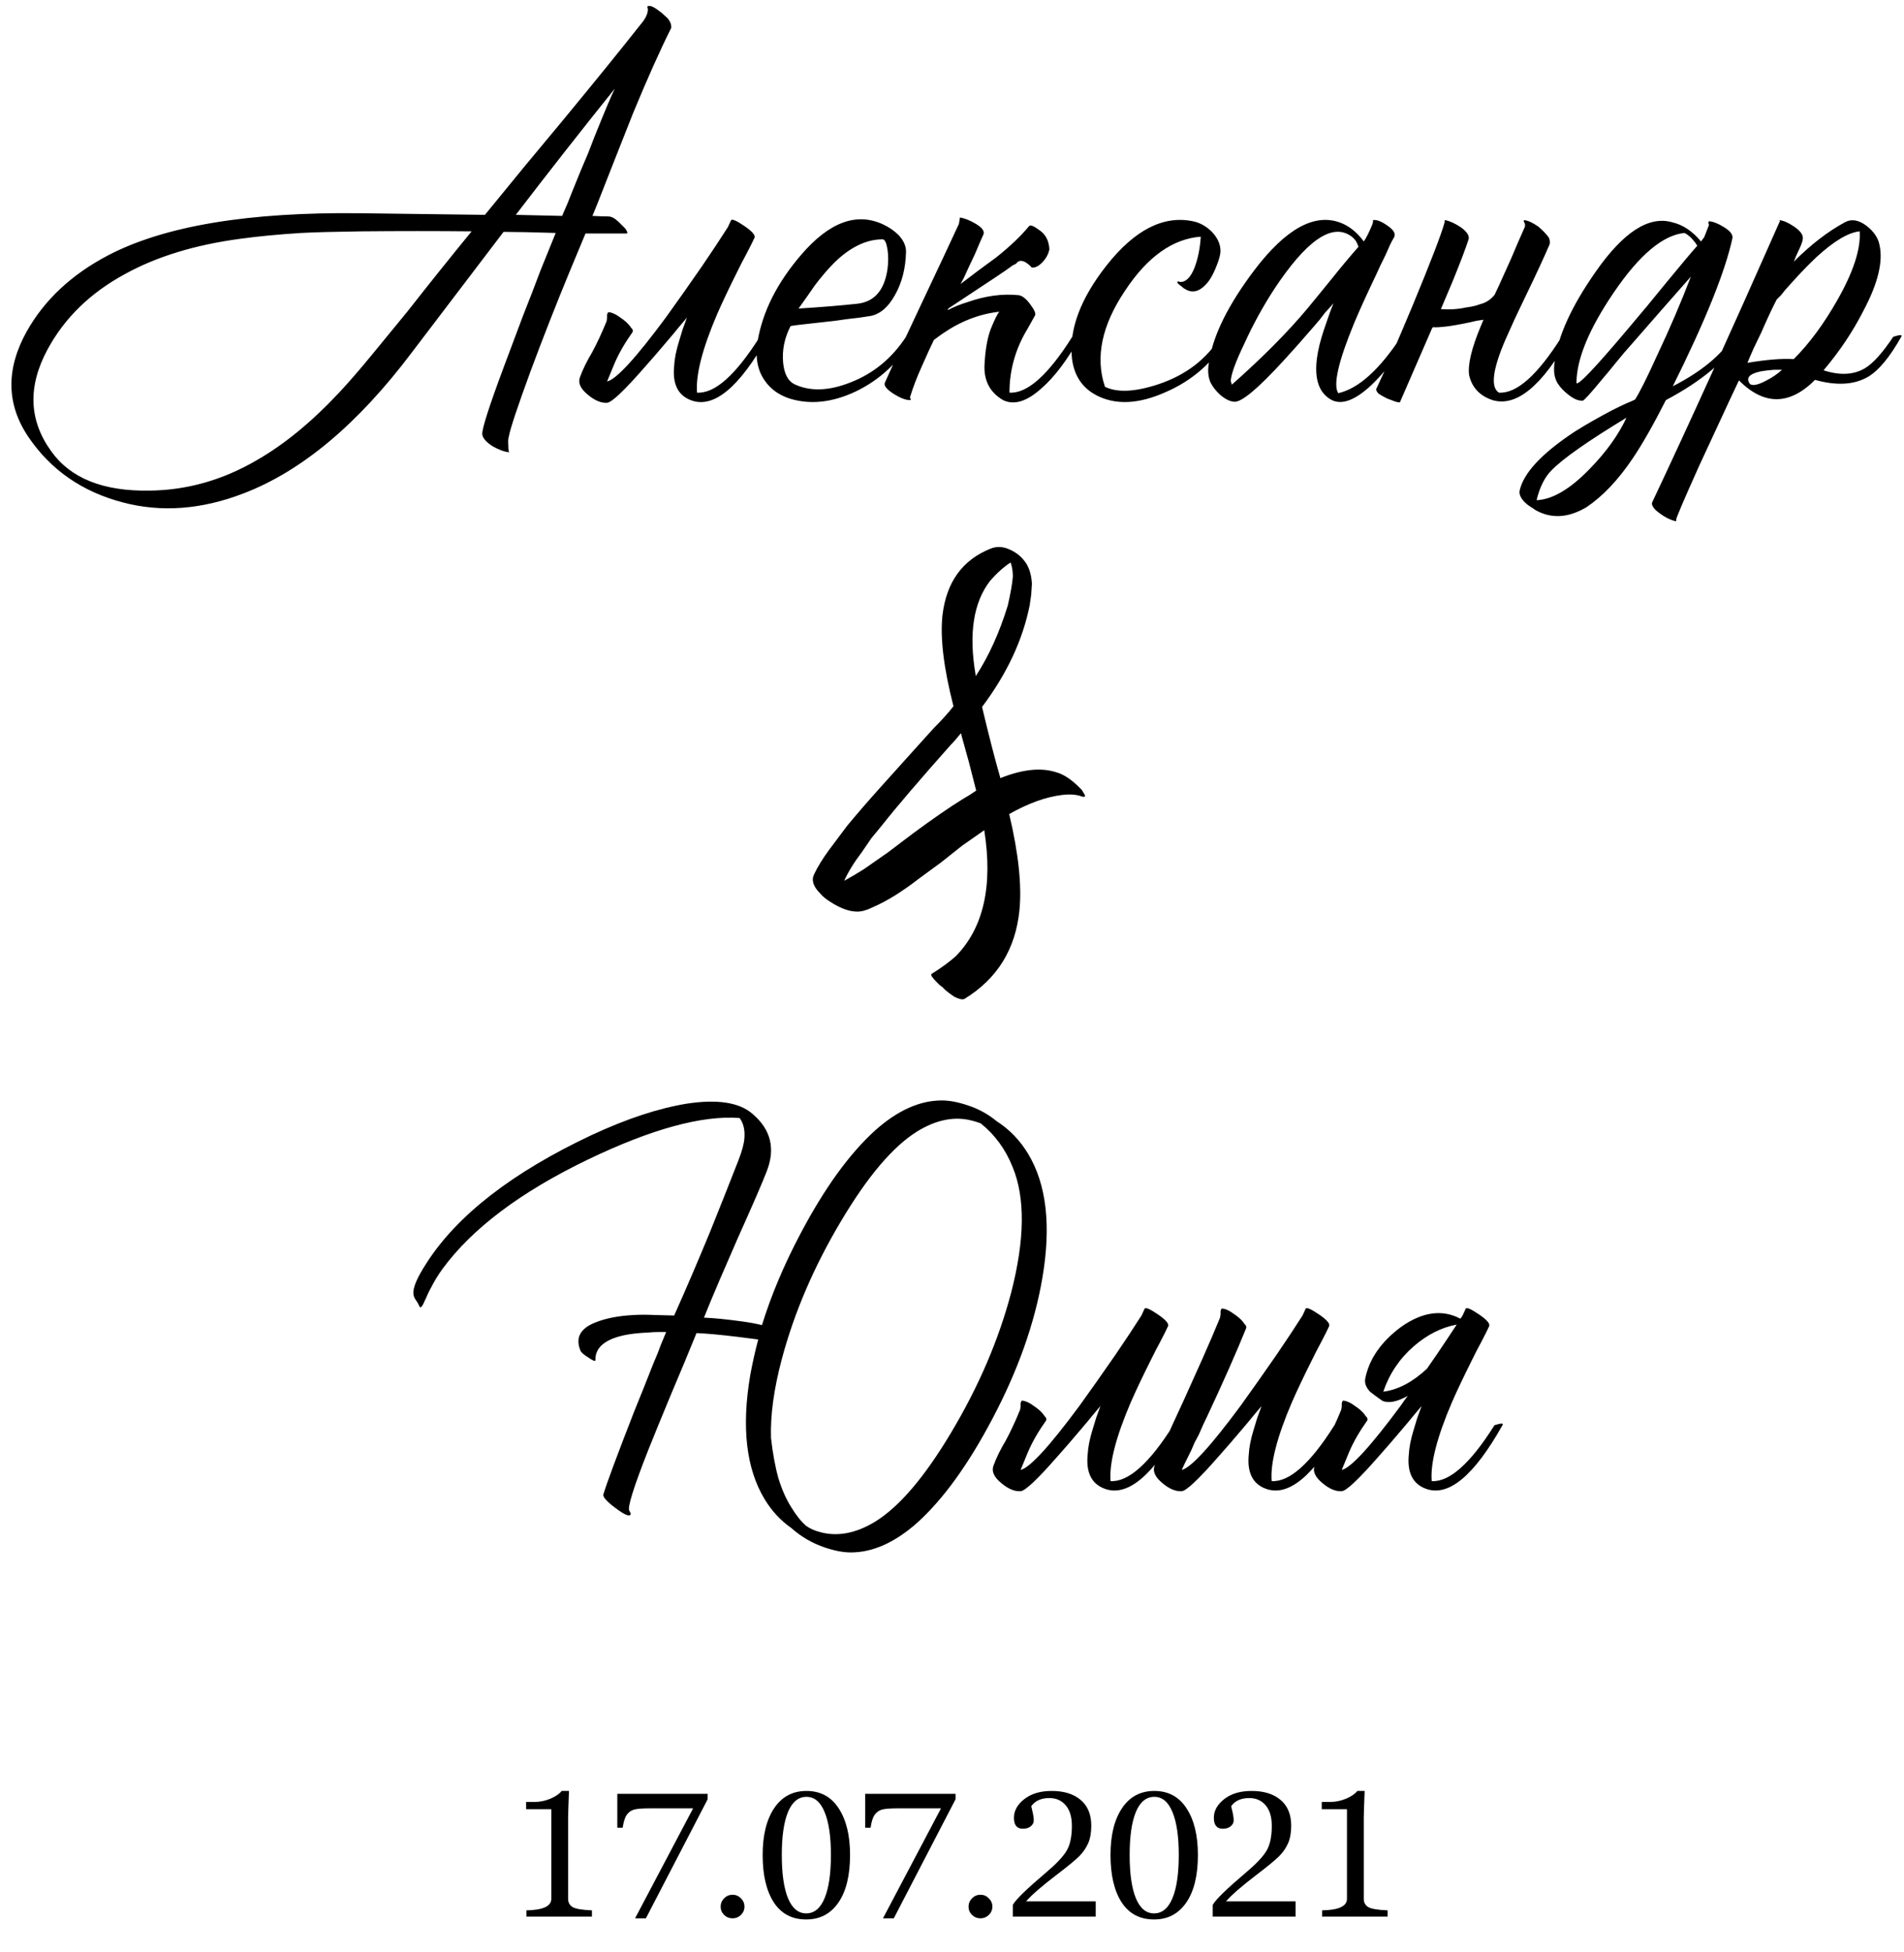
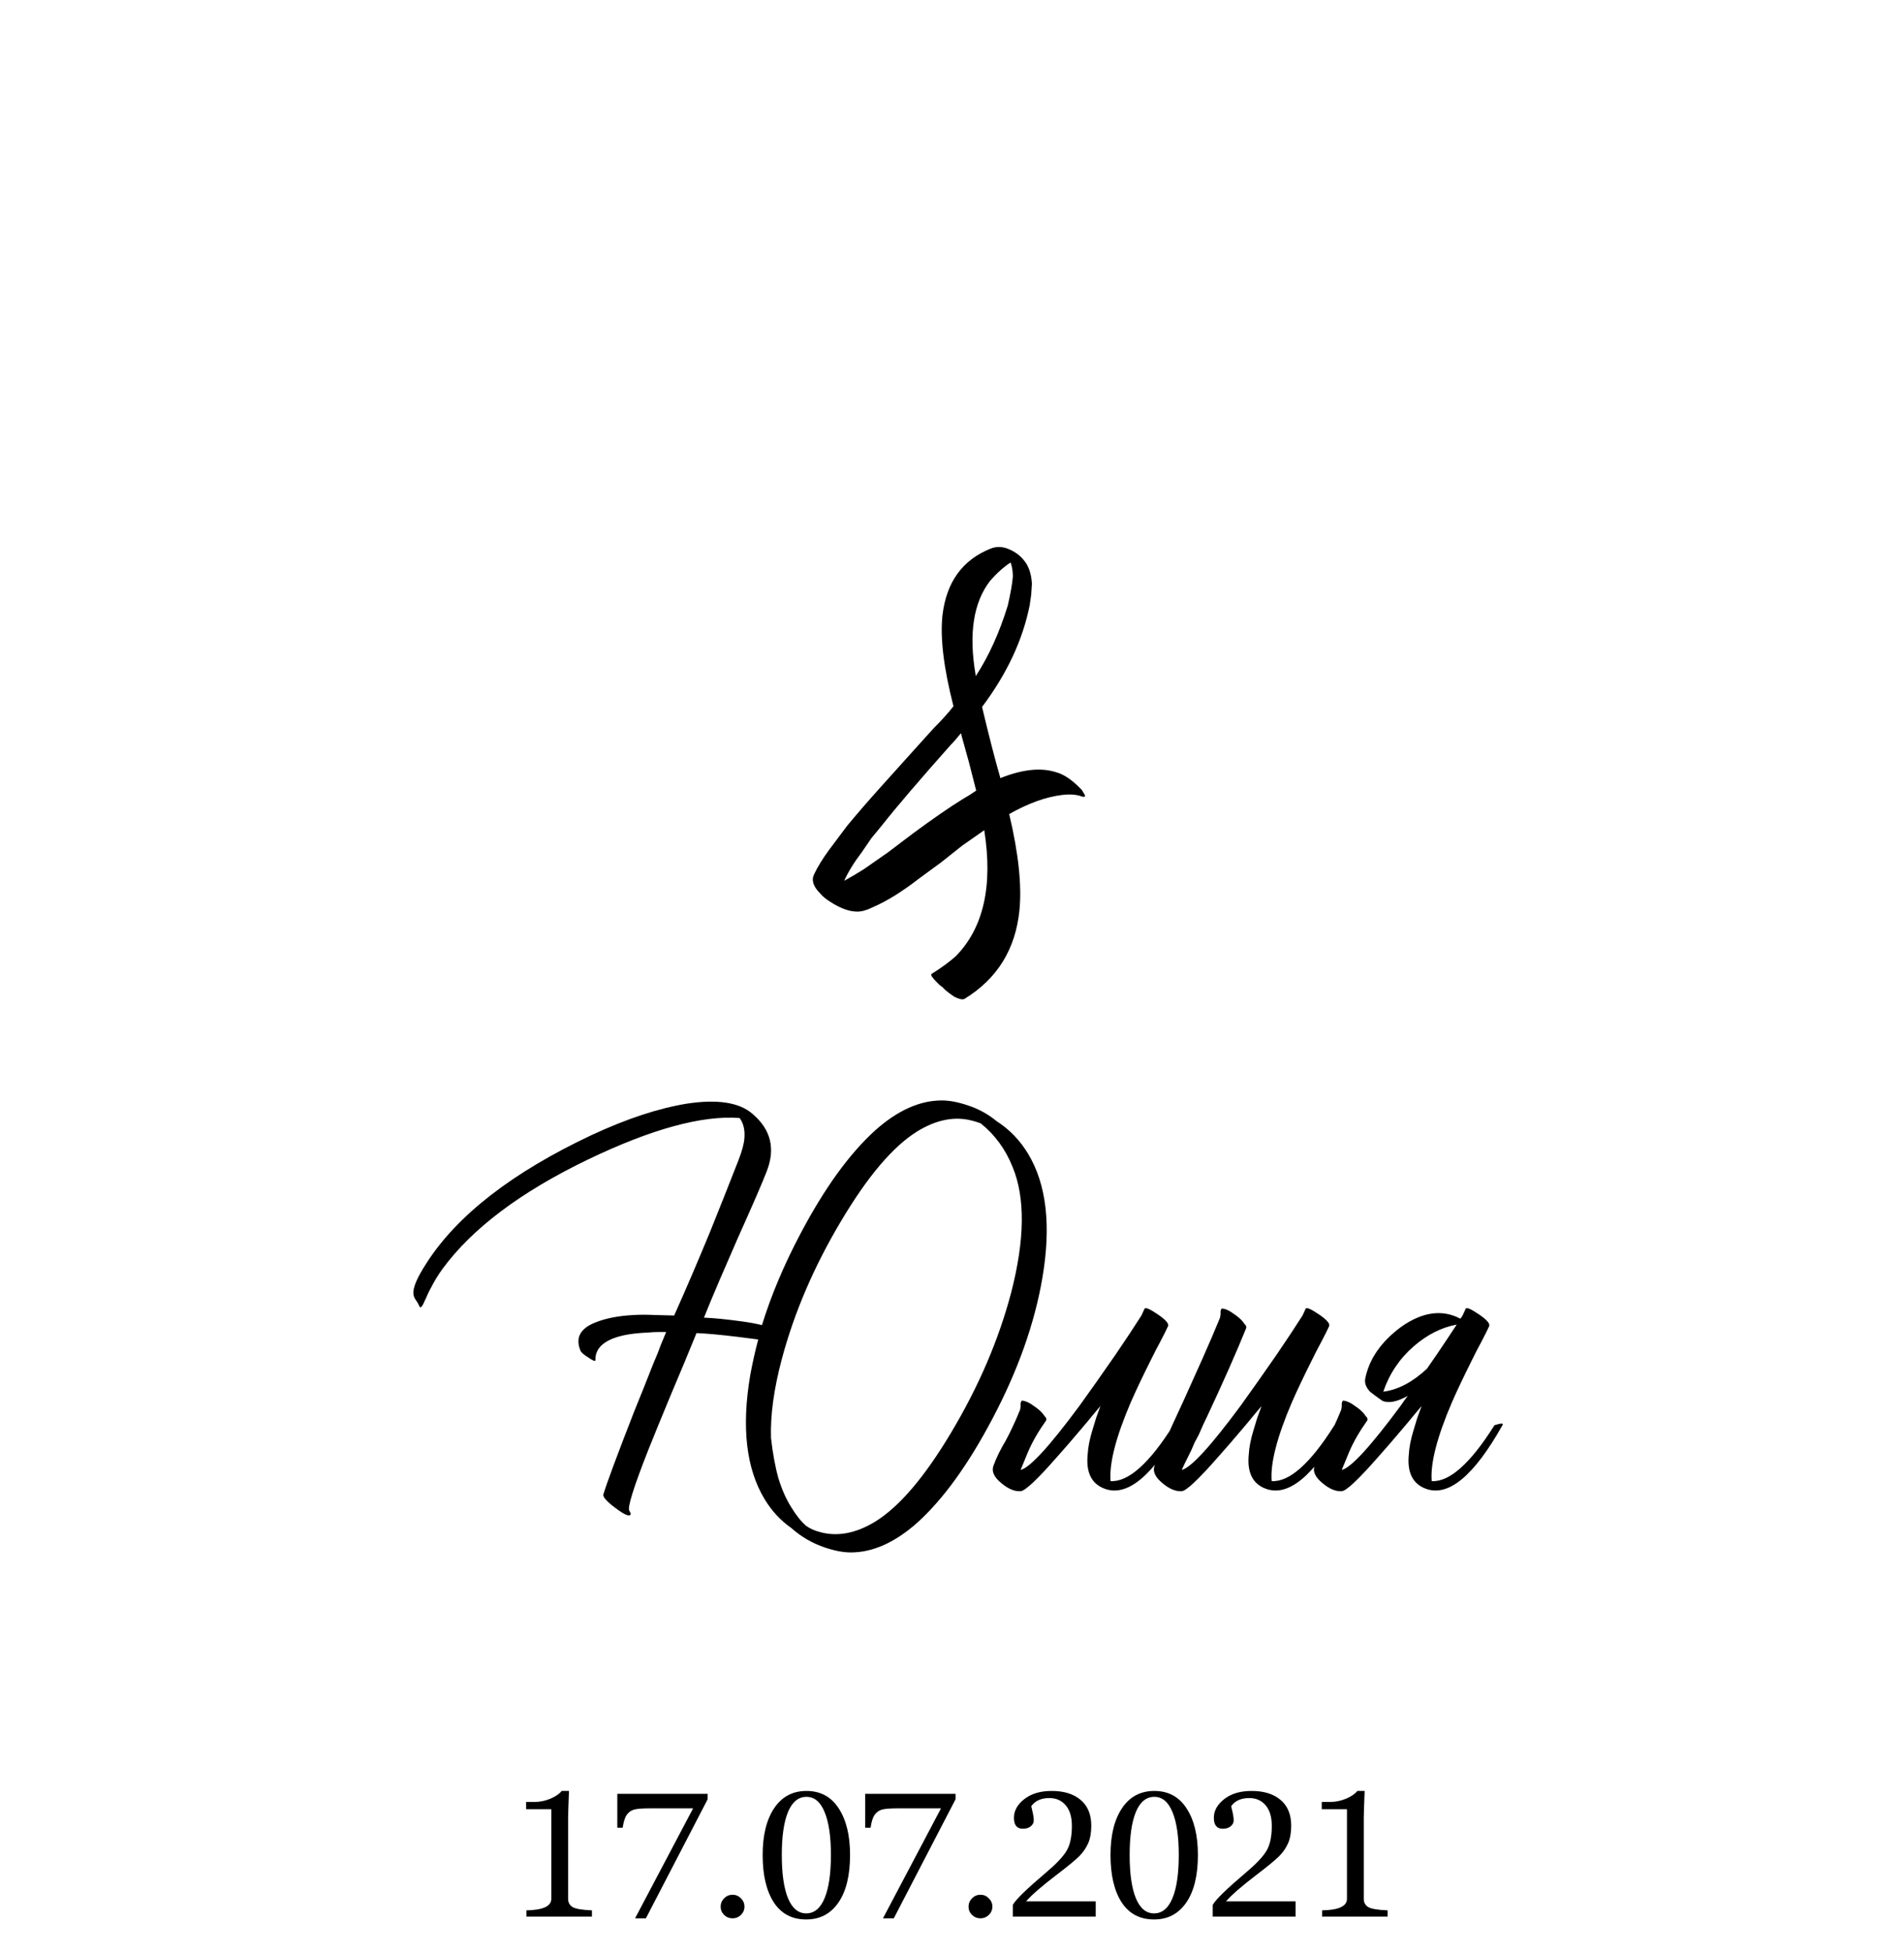
<svg xmlns="http://www.w3.org/2000/svg" width="161" height="165" viewBox="0 0 161 165" fill="none">
-   <path d="M56.53 1.645C56.71 1.885 56.785 2.125 56.755 2.365C55.795 4.285 54.715 6.7 53.515 9.61L51.985 13.48L50.5 17.26L50.095 18.25C50.665 18.28 51.115 18.295 51.445 18.295C51.625 18.295 51.82 18.37 52.03 18.52L52.3 18.745L52.525 18.97L52.66 19.105C52.72 19.165 52.795 19.24 52.885 19.33C53.065 19.6 53.095 19.735 52.975 19.735H49.51L48.16 22.975C47.02 25.735 45.925 28.525 44.875 31.345C43.765 34.375 43.15 36.22 43.03 36.88C42.97 37.06 42.955 37.33 42.985 37.69C42.985 38.02 43.015 38.2 43.075 38.23C42.685 38.2 42.22 38.035 41.68 37.735C41.11 37.375 40.81 37.03 40.78 36.7C40.75 36.25 41.35 34.375 42.58 31.075C42.97 30.025 43.51 28.585 44.2 26.755L44.605 25.72L45.01 24.685C45.31 23.905 45.55 23.275 45.73 22.795L46.99 19.69C45.01 19.63 43.54 19.6 42.58 19.6L34.84 29.77C30.28 35.83 25.54 39.805 20.62 41.695C17.05 43.075 13.63 43.33 10.36 42.46C6.94 41.56 4.285 39.715 2.395 36.925C0.535 34.165 0.49 31.195 2.26 28.015C3.76 25.345 6.055 23.2 9.145 21.58C13.915 19.09 21.04 17.905 30.52 18.025L41.005 18.16L44.245 14.2L47.575 10.195C50.275 6.925 52.465 4.225 54.145 2.095C54.355 1.855 54.52 1.615 54.64 1.375C54.79 1.045 54.82 0.775 54.73 0.565C54.88 0.415 55.195 0.52 55.675 0.88C55.855 1 56.035 1.15 56.215 1.33C56.365 1.45 56.47 1.555 56.53 1.645ZM21.7 38.905C24.01 37.585 26.32 35.695 28.63 33.235C29.5 32.305 30.475 31.18 31.555 29.86L32.995 28.105L34.435 26.35C36.295 23.98 38.11 21.715 39.88 19.555C36.88 19.525 33.775 19.525 30.565 19.555C28.345 19.585 26.65 19.63 25.48 19.69C23.56 19.81 21.835 19.975 20.305 20.185C16.495 20.695 13.255 21.685 10.585 23.155C7.645 24.745 5.455 26.875 4.015 29.545C2.335 32.665 2.44 35.53 4.33 38.14C5.95 40.42 8.71 41.53 12.61 41.47C15.79 41.44 18.82 40.585 21.7 38.905ZM47.53 18.25L47.98 17.215C48.25 16.525 48.625 15.595 49.105 14.425L49.735 12.94L50.275 11.545C51.145 9.385 51.715 8.035 51.985 7.495C49.165 11.005 46.375 14.56 43.615 18.16L47.53 18.25ZM63.8 20.095C63.65 20.425 63.425 20.875 63.125 21.445L62.72 22.21L62.315 23.02C61.625 24.4 61.07 25.57 60.65 26.53C59.39 29.47 58.82 31.69 58.94 33.19C60.44 33.28 62.21 31.705 64.25 28.465C64.82 28.285 65.045 28.285 64.925 28.465C62.495 32.785 60.32 34.57 58.4 33.82C57.32 33.4 56.855 32.44 57.005 30.94C57.035 30.34 57.17 29.65 57.41 28.87L57.725 27.835L58.085 26.845C57.905 27.055 57.665 27.34 57.365 27.7L56.96 28.195L56.465 28.78C55.655 29.74 54.98 30.52 54.44 31.12C52.76 33.04 51.725 34.015 51.335 34.045C50.825 34.075 50.285 33.85 49.715 33.37C49.085 32.86 48.86 32.365 49.04 31.885C49.28 31.225 49.625 30.52 50.075 29.77C50.495 28.99 50.9 28.12 51.29 27.16L51.335 26.89V26.62C51.365 26.44 51.425 26.365 51.515 26.395C51.785 26.425 52.1 26.575 52.46 26.845C52.82 27.085 53.09 27.325 53.27 27.565L53.36 27.7L53.45 27.79C53.51 27.88 53.525 27.97 53.495 28.06C52.835 28.99 52.325 29.875 51.965 30.715C51.635 31.525 51.425 32.035 51.335 32.245C52.115 32.065 53.78 30.25 56.33 26.8C57.26 25.51 58.265 24.085 59.345 22.525C60.185 21.295 60.92 20.185 61.55 19.195L61.82 18.61C61.91 18.49 62.285 18.655 62.945 19.105C63.605 19.555 63.89 19.885 63.8 20.095ZM66.848 27.565C66.338 28.555 66.128 29.575 66.218 30.625C66.308 31.585 66.623 32.2 67.163 32.47C68.483 33.1 70.058 33.055 71.888 32.335C73.838 31.585 75.413 30.295 76.613 28.465C76.673 28.345 76.793 28.27 76.973 28.24C77.153 28.24 77.258 28.315 77.288 28.465C76.058 30.565 74.408 32.11 72.338 33.1C70.358 34.03 68.498 34.225 66.758 33.685C65.858 33.385 65.168 32.89 64.688 32.2C64.058 31.33 63.848 30.22 64.058 28.87C64.478 26.35 65.708 23.905 67.748 21.535C70.118 18.775 72.428 17.92 74.678 18.97C75.188 19.21 75.623 19.51 75.983 19.87C76.403 20.32 76.613 20.785 76.613 21.265C76.583 22.675 76.268 23.905 75.668 24.955C75.098 25.975 74.408 26.56 73.598 26.71C73.088 26.8 72.413 26.89 71.573 26.98C71.033 27.07 70.313 27.16 69.413 27.25C67.733 27.43 66.878 27.535 66.848 27.565ZM74.633 20.23C73.253 20.23 71.888 20.89 70.538 22.21C70.028 22.72 69.488 23.35 68.918 24.1L68.198 25.135L67.523 26.08C69.443 25.96 71.093 25.825 72.473 25.675C73.913 25.525 74.768 24.565 75.038 22.795C75.128 22.165 75.128 21.58 75.038 21.04C74.948 20.5 74.813 20.23 74.633 20.23ZM83.784 27.79C84.114 26.98 84.354 26.5 84.504 26.35C82.824 26.53 81.204 27.16 79.644 28.24C79.404 28.42 79.179 28.585 78.969 28.735L78.564 29.59L77.979 30.895C77.529 31.885 77.184 32.785 76.944 33.595C77.034 33.745 77.034 33.82 76.944 33.82C76.584 33.82 76.119 33.64 75.549 33.28C74.949 32.89 74.709 32.575 74.829 32.335C75.579 30.655 76.629 28.39 77.979 25.54C79.329 22.69 80.364 20.485 81.084 18.925L81.174 18.385C81.564 18.445 82.014 18.625 82.524 18.925C83.064 19.255 83.274 19.555 83.154 19.825C82.974 20.215 82.734 20.77 82.434 21.49L81.984 22.435L81.489 23.515L81.219 24.01L82.704 22.885L84.234 21.76C85.404 20.83 86.334 19.945 87.024 19.105C87.144 18.985 87.459 19.12 87.969 19.51C88.449 19.87 88.704 20.395 88.734 21.085C88.644 21.505 88.434 21.88 88.104 22.21C87.804 22.51 87.519 22.645 87.249 22.615C86.769 22.105 86.379 21.94 86.079 22.12L85.899 22.3L85.629 22.435C85.419 22.585 85.209 22.735 84.999 22.885C84.429 23.275 83.799 23.695 83.109 24.145C82.239 24.715 81.264 25.36 80.184 26.08L80.139 26.215C80.649 25.945 81.204 25.72 81.804 25.54C83.334 25 84.789 24.805 86.169 24.955C86.469 25.015 86.784 25.27 87.114 25.72C87.474 26.2 87.609 26.515 87.519 26.665L86.889 27.79C85.869 29.47 85.359 31.27 85.359 33.19C86.859 33.28 88.629 31.705 90.669 28.465C91.239 28.285 91.464 28.285 91.344 28.465C90.264 30.415 89.169 31.87 88.059 32.83C86.829 33.94 85.749 34.27 84.819 33.82C83.739 33.19 83.214 32.23 83.244 30.94C83.304 29.62 83.484 28.57 83.784 27.79ZM93.435 32.695C94.485 33.205 96 33.13 97.98 32.47C100.29 31.69 102.03 30.355 103.2 28.465C103.26 28.345 103.38 28.27 103.56 28.24C103.74 28.24 103.845 28.315 103.875 28.465C102.615 30.595 100.845 32.155 98.565 33.145C96.285 34.165 94.335 34.255 92.715 33.415C91.515 32.785 90.825 31.75 90.645 30.31C90.375 27.88 91.35 25.255 93.57 22.435C95.94 19.435 98.37 18.19 100.86 18.7C101.46 18.82 102 19.12 102.48 19.6C102.99 20.14 103.23 20.71 103.2 21.31C103.17 21.61 103.065 21.985 102.885 22.435C102.705 22.915 102.495 23.335 102.255 23.695C101.565 24.625 100.875 24.865 100.185 24.415C100.155 24.415 100.11 24.385 100.05 24.325L99.825 24.145C99.615 23.995 99.525 23.89 99.555 23.83C99.585 23.8 99.615 23.785 99.645 23.785L99.78 23.83C100.26 23.86 100.665 23.47 100.995 22.66C101.295 21.88 101.475 20.995 101.535 20.005C99.165 20.185 97.035 21.7 95.145 24.55C93.165 27.49 92.595 30.205 93.435 32.695ZM117.707 20.365L117.527 20.725L117.167 21.535C116.837 22.195 116.552 22.795 116.312 23.335C115.592 24.835 114.992 26.155 114.512 27.295C113.162 30.565 112.712 32.545 113.162 33.235C114.872 32.845 116.642 31.255 118.472 28.465C119.102 28.165 119.327 28.165 119.147 28.465C118.067 30.205 117.002 31.57 115.952 32.56C114.602 33.82 113.492 34.24 112.622 33.82C111.542 33.25 111.122 32.065 111.362 30.265C111.452 29.575 111.647 28.78 111.947 27.88L112.352 26.71C112.442 26.44 112.577 26.08 112.757 25.63C112.667 25.75 112.427 26.02 112.037 26.44C111.857 26.68 111.707 26.875 111.587 27.025L111.047 27.655C110.117 28.735 109.292 29.665 108.572 30.445C106.352 32.875 104.942 34.045 104.342 33.955C103.982 33.925 103.592 33.73 103.172 33.37C102.812 33.04 102.542 32.695 102.362 32.335C102.152 31.855 102.107 31.285 102.227 30.625C102.557 28.375 103.847 25.765 106.097 22.795C108.707 19.375 111.092 18.04 113.252 18.79C114.032 19.06 114.722 19.6 115.322 20.41C115.532 20.11 115.772 19.63 116.042 18.97C116.102 18.82 116.117 18.7 116.087 18.61C116.387 18.55 116.792 18.7 117.302 19.06C117.842 19.42 118.037 19.75 117.887 20.05L117.707 20.365ZM104.162 32.515C106.772 30.205 108.902 28.06 110.552 26.08L111.587 24.82L112.577 23.605C113.417 22.555 114.182 21.64 114.872 20.86C114.812 20.68 114.737 20.515 114.647 20.365C114.497 20.155 114.317 19.99 114.107 19.87C112.517 18.91 110.402 20.425 107.762 24.415C106.802 25.885 105.947 27.445 105.197 29.095C104.477 30.595 104.102 31.63 104.072 32.2L104.162 32.515ZM126.386 24.91C126.506 24.67 126.626 24.415 126.746 24.145C127.136 23.275 127.481 22.51 127.781 21.85C128.171 20.92 128.561 20.02 128.951 19.15V18.925L128.861 18.745C128.831 18.655 128.846 18.61 128.906 18.61C129.206 18.64 129.596 18.82 130.076 19.15C130.466 19.48 130.766 19.795 130.976 20.095C131.066 20.335 131.081 20.53 131.021 20.68C130.571 21.73 129.911 23.155 129.041 24.955L128.546 25.99L128.096 26.935C127.766 27.655 127.496 28.255 127.286 28.735C126.206 31.255 126.026 32.74 126.746 33.19C128.246 33.28 130.016 31.705 132.056 28.465C132.626 28.285 132.851 28.285 132.731 28.465C130.391 32.635 128.216 34.42 126.206 33.82C125.126 33.46 124.466 32.755 124.226 31.705C124.106 30.805 124.436 29.425 125.216 27.565C125.276 27.415 125.351 27.235 125.441 27.025L124.856 27.115C124.106 27.295 123.341 27.445 122.561 27.565C121.871 27.655 121.406 27.685 121.166 27.655C121.136 27.685 121.106 27.73 121.076 27.79L118.376 34C118.376 34.03 118.256 34.015 118.016 33.955C117.776 33.865 117.536 33.775 117.296 33.685C116.996 33.535 116.756 33.4 116.576 33.28C116.396 33.1 116.336 32.95 116.396 32.83C117.056 31.45 118.076 29.11 119.456 25.81C120.986 22.12 121.886 19.78 122.156 18.79V18.655C122.156 18.625 122.171 18.61 122.201 18.61C122.561 18.67 122.996 18.865 123.506 19.195C124.046 19.585 124.271 19.93 124.181 20.23C123.941 20.98 123.491 22.165 122.831 23.785C122.501 24.565 122.171 25.345 121.841 26.125C122.561 26.185 123.266 26.14 123.956 25.99C124.436 25.93 124.826 25.84 125.126 25.72C125.636 25.6 126.056 25.33 126.386 24.91ZM141.45 32.65C143.85 31.42 145.545 30.025 146.535 28.465C146.595 28.345 146.715 28.27 146.895 28.24C147.075 28.24 147.18 28.315 147.21 28.465C146.04 30.415 143.925 32.2 140.865 33.82C139.815 35.89 138.885 37.525 138.075 38.725C136.845 40.555 135.54 41.935 134.16 42.865C132.6 43.795 131.145 43.87 129.795 43.09L129.615 42.955L129.39 42.82C129.21 42.7 129.06 42.58 128.94 42.46C128.61 42.13 128.46 41.815 128.49 41.515C128.79 40.015 130.35 38.335 133.17 36.475C134.13 35.875 135.18 35.275 136.32 34.675C136.74 34.465 137.145 34.27 137.535 34.09C137.835 33.97 138.075 33.865 138.255 33.775C138.645 33.175 139.275 31.915 140.145 29.995C141.195 27.775 142.14 25.57 142.98 23.38C141.18 25.42 139.575 27.25 138.165 28.87C137.595 29.5 137.07 30.115 136.59 30.715C136.23 31.165 135.87 31.6 135.51 32.02C134.52 33.22 133.965 33.835 133.845 33.865C133.485 33.895 133.08 33.73 132.63 33.37C132.24 33.07 131.94 32.755 131.73 32.425C131.43 31.975 131.34 31.36 131.46 30.58C131.73 28.42 132.885 25.885 134.925 22.975C137.265 19.615 139.425 18.22 141.405 18.79C142.305 19 143.115 19.54 143.835 20.41L144.105 20.05L144.51 19.015C144.48 18.955 144.465 18.895 144.465 18.835C144.465 18.745 144.48 18.7 144.51 18.7C144.87 18.73 145.29 18.895 145.77 19.195C146.31 19.525 146.55 19.84 146.49 20.14C145.89 22.93 144.21 27.1 141.45 32.65ZM133.305 32.38C133.455 32.59 134.895 31.075 137.625 27.835C138.075 27.295 138.63 26.635 139.29 25.855L140.1 24.865L140.91 23.875C142.17 22.345 143.04 21.31 143.52 20.77L143.34 20.5L143.115 20.23C142.905 19.99 142.68 19.81 142.44 19.69C140.61 19.87 138.615 21.55 136.455 24.73C134.355 27.82 133.305 30.37 133.305 32.38ZM129.93 42.28C131.28 42.22 132.78 41.335 134.43 39.625C135.81 38.215 136.845 36.775 137.535 35.305C134.265 37.285 132.15 38.77 131.19 39.76C130.62 40.33 130.2 41.17 129.93 42.28ZM158.922 20.68C159.252 22.09 158.802 23.95 157.572 26.26C156.672 28.03 155.547 29.71 154.197 31.3C155.577 31.75 156.747 31.69 157.707 31.12C158.397 30.7 159.192 29.815 160.092 28.465C160.662 28.285 160.887 28.285 160.767 28.465C159.807 30.175 158.877 31.3 157.977 31.84C156.807 32.53 155.307 32.62 153.477 32.11C151.317 34.27 149.172 34.285 147.042 32.155L146.682 32.92L146.277 33.775C145.947 34.495 145.662 35.11 145.422 35.62C144.732 37.12 144.147 38.38 143.667 39.4C142.347 42.34 141.702 43.855 141.732 43.945C141.792 44.065 141.702 44.08 141.462 43.99C141.252 43.93 140.997 43.81 140.697 43.63C140.367 43.42 140.112 43.225 139.932 43.045C139.722 42.805 139.647 42.61 139.707 42.46C142.767 35.98 146.352 28.09 150.462 18.79C150.492 18.76 150.507 18.73 150.507 18.7L150.462 18.61C150.792 18.64 151.182 18.805 151.632 19.105C152.142 19.435 152.412 19.75 152.442 20.05C152.472 20.23 152.382 20.545 152.172 20.995L151.902 21.58L151.677 22.12C153.117 20.68 154.557 19.57 155.997 18.79C156.537 18.49 157.137 18.58 157.797 19.06C158.427 19.54 158.802 20.08 158.922 20.68ZM150.237 25.315C149.847 26.065 149.412 26.995 148.932 28.105L148.302 29.41C148.062 29.95 147.882 30.37 147.762 30.67C149.352 30.4 150.657 30.295 151.677 30.355C152.997 29.035 154.227 27.37 155.367 25.36C156.717 22.99 157.347 21.055 157.257 19.555C156.297 19.645 155.067 20.38 153.567 21.76C153.027 22.27 152.427 22.885 151.767 23.605C151.557 23.845 151.287 24.145 150.957 24.505L150.597 24.955L150.237 25.315ZM147.987 32.47C148.227 32.62 148.662 32.53 149.292 32.2C149.832 31.93 150.297 31.615 150.687 31.255H150.012C149.592 31.285 149.217 31.33 148.887 31.39C147.897 31.6 147.597 31.96 147.987 32.47Z" fill="black" />
  <path d="M82.925 94.95C82.685 94.86 82.445 94.785 82.205 94.725C80.735 94.335 79.19 94.635 77.57 95.625C75.53 96.885 73.385 99.405 71.135 103.185C68.825 107.055 67.145 110.97 66.095 114.93C65.435 117.42 65.135 119.625 65.195 121.545C65.345 122.865 65.555 124.005 65.825 124.965C66.125 125.925 66.485 126.735 66.905 127.395C67.325 128.085 67.745 128.61 68.165 128.97C68.495 129.21 68.9 129.39 69.38 129.51C70.85 129.9 72.395 129.6 74.015 128.61C76.055 127.35 78.2 124.83 80.45 121.05C82.76 117.18 84.44 113.265 85.49 109.305C86.66 104.805 86.705 101.25 85.625 98.64C85.025 97.14 84.125 95.91 82.925 94.95ZM64.115 113.22C63.635 113.16 63.05 113.085 62.36 112.995C60.86 112.815 59.705 112.71 58.895 112.68L57.86 115.2L56.78 117.765C55.97 119.715 55.325 121.29 54.845 122.49C53.555 125.76 53.015 127.5 53.225 127.71C53.315 127.86 53.345 127.965 53.315 128.025C53.195 128.205 52.76 128.01 52.01 127.44C51.29 126.9 50.96 126.525 51.02 126.315C51.32 125.325 52.19 122.985 53.63 119.295C54.11 118.125 54.65 116.775 55.25 115.245C55.37 114.975 55.49 114.69 55.61 114.39L55.745 114.03L55.88 113.67C56.12 113.1 56.27 112.74 56.33 112.59H55.655C55.355 112.59 55.07 112.605 54.8 112.635C54.02 112.665 53.345 112.74 52.775 112.86C51.125 113.22 50.315 113.925 50.345 114.975C50.345 115.095 50.15 115.02 49.76 114.75C49.37 114.51 49.145 114.315 49.085 114.165C48.635 113.085 49.055 112.29 50.345 111.78C51.245 111.42 52.34 111.21 53.63 111.15C54.11 111.12 54.68 111.12 55.34 111.15L57.005 111.195C57.935 109.125 58.94 106.785 60.02 104.175C60.83 102.165 61.64 100.125 62.45 98.055C62.75 97.275 62.915 96.66 62.945 96.21C63.005 95.52 62.87 94.95 62.54 94.5C59.36 94.26 55.085 95.43 49.715 98.01C44.045 100.74 39.95 103.815 37.43 107.235C37.04 107.775 36.71 108.315 36.44 108.855C36.32 109.065 36.215 109.275 36.125 109.485C36.065 109.635 35.99 109.8 35.9 109.98C35.69 110.49 35.54 110.625 35.45 110.385L35.315 110.115L35.135 109.845C35.015 109.665 34.955 109.485 34.955 109.305C34.925 108.795 35.3 107.94 36.08 106.74C38.69 102.69 43.34 99.09 50.03 95.94C53 94.56 55.685 93.675 58.085 93.285C60.665 92.895 62.51 93.18 63.62 94.14C65.18 95.46 65.585 97.08 64.835 99C64.505 99.87 63.68 101.775 62.36 104.715C61.73 106.155 61.235 107.295 60.875 108.135C60.335 109.395 59.885 110.475 59.525 111.375C60.335 111.405 61.4 111.51 62.72 111.69C63.38 111.78 63.95 111.885 64.43 112.005C65.21 109.485 66.29 106.92 67.67 104.31C69.71 100.44 71.825 97.515 74.015 95.535C75.905 93.855 77.78 93.015 79.64 93.015C80.27 93.015 80.99 93.15 81.8 93.42C82.73 93.72 83.555 94.17 84.275 94.77C85.355 95.46 86.24 96.375 86.93 97.515C88.49 100.095 88.895 103.59 88.145 108C87.485 111.87 86.075 115.845 83.915 119.925C81.875 123.795 79.76 126.72 77.57 128.7C75.68 130.38 73.805 131.22 71.945 131.22C71.315 131.22 70.595 131.085 69.785 130.815C68.705 130.455 67.745 129.9 66.905 129.15C66.005 128.52 65.255 127.71 64.655 126.72C63.095 124.14 62.69 120.645 63.44 116.235C63.62 115.245 63.845 114.24 64.115 113.22ZM98.767 112.095C98.617 112.425 98.392 112.875 98.092 113.445L97.687 114.21L97.282 115.02C96.592 116.4 96.037 117.57 95.617 118.53C94.357 121.47 93.787 123.69 93.907 125.19C95.407 125.28 97.177 123.705 99.217 120.465C99.787 120.285 100.012 120.285 99.892 120.465C97.462 124.785 95.287 126.57 93.367 125.82C92.287 125.4 91.822 124.44 91.972 122.94C92.002 122.34 92.137 121.65 92.377 120.87L92.692 119.835L93.052 118.845C92.872 119.055 92.632 119.34 92.332 119.7L91.927 120.195L91.432 120.78C90.622 121.74 89.947 122.52 89.407 123.12C87.727 125.04 86.692 126.015 86.302 126.045C85.792 126.075 85.252 125.85 84.682 125.37C84.052 124.86 83.827 124.365 84.007 123.885C84.247 123.225 84.592 122.52 85.042 121.77C85.462 120.99 85.867 120.12 86.257 119.16L86.302 118.89V118.62C86.332 118.44 86.392 118.365 86.482 118.395C86.752 118.425 87.067 118.575 87.427 118.845C87.787 119.085 88.057 119.325 88.237 119.565L88.327 119.7L88.417 119.79C88.477 119.88 88.492 119.97 88.462 120.06C87.802 120.99 87.292 121.875 86.932 122.715C86.602 123.525 86.392 124.035 86.302 124.245C87.082 124.065 88.747 122.25 91.297 118.8C92.227 117.51 93.232 116.085 94.312 114.525C95.152 113.295 95.887 112.185 96.517 111.195L96.787 110.61C96.877 110.49 97.252 110.655 97.912 111.105C98.572 111.555 98.857 111.885 98.767 112.095ZM112.39 112.095C112.24 112.425 112.015 112.875 111.715 113.445L111.31 114.21L110.905 115.02C110.215 116.4 109.66 117.57 109.24 118.53C107.98 121.47 107.41 123.69 107.53 125.19C109.03 125.28 110.8 123.705 112.84 120.465C113.41 120.285 113.635 120.285 113.515 120.465C111.085 124.785 108.91 126.57 106.99 125.82C105.91 125.4 105.445 124.44 105.595 122.94C105.625 122.34 105.76 121.65 106 120.87L106.315 119.835L106.675 118.845C106.495 119.055 106.255 119.34 105.955 119.7L105.55 120.195L105.055 120.78C104.245 121.74 103.57 122.52 103.03 123.12C101.35 125.04 100.315 126.015 99.925 126.045C99.415 126.075 98.875 125.85 98.305 125.37C97.675 124.86 97.45 124.365 97.63 123.885C97.87 123.225 98.68 121.41 100.06 118.44C100.75 116.91 101.29 115.71 101.68 114.84C102.28 113.49 102.775 112.335 103.165 111.375L103.21 111.105V110.835C103.24 110.655 103.3 110.58 103.39 110.61C103.66 110.64 103.975 110.79 104.335 111.06C104.695 111.3 104.965 111.54 105.145 111.78L105.235 111.915L105.325 112.005C105.385 112.095 105.4 112.185 105.37 112.275C104.53 114.345 103.435 116.82 102.085 119.7C101.845 120.18 101.605 120.705 101.365 121.275L101.005 121.95L100.735 122.58C100.285 123.48 100.015 124.035 99.925 124.245C100.705 124.065 102.37 122.25 104.92 118.8C105.85 117.51 106.855 116.085 107.935 114.525C108.775 113.295 109.51 112.185 110.14 111.195L110.41 110.61C110.5 110.49 110.875 110.655 111.535 111.105C112.195 111.555 112.48 111.885 112.39 112.095ZM123.493 111.465C123.553 111.375 123.613 111.285 123.673 111.195L123.943 110.61C124.033 110.49 124.408 110.655 125.068 111.105C125.728 111.555 126.013 111.885 125.923 112.095C125.773 112.425 125.548 112.875 125.248 113.445L124.843 114.21L124.438 115.02C123.748 116.4 123.193 117.57 122.773 118.53C121.513 121.47 120.943 123.69 121.063 125.19C122.563 125.28 124.333 123.705 126.373 120.465C126.943 120.285 127.168 120.285 127.048 120.465C124.618 124.785 122.443 126.57 120.523 125.82C119.443 125.4 118.978 124.44 119.128 122.94C119.158 122.34 119.293 121.65 119.533 120.87L119.848 119.835L120.208 118.845C120.028 119.055 119.788 119.34 119.488 119.7L119.083 120.195L118.588 120.78C117.778 121.74 117.103 122.52 116.563 123.12C114.883 125.04 113.848 126.015 113.458 126.045C112.948 126.075 112.408 125.85 111.838 125.37C111.208 124.86 110.983 124.365 111.163 123.885C111.403 123.225 111.748 122.52 112.198 121.77C112.618 120.99 113.023 120.12 113.413 119.16L113.458 118.89V118.62C113.488 118.44 113.548 118.365 113.638 118.395C113.908 118.425 114.223 118.575 114.583 118.845C114.943 119.085 115.213 119.325 115.393 119.565L115.483 119.7L115.573 119.79C115.633 119.88 115.648 119.97 115.618 120.06C114.958 120.99 114.448 121.875 114.088 122.715C113.758 123.525 113.548 124.035 113.458 124.245C114.238 124.065 115.903 122.25 118.453 118.8C118.633 118.53 118.828 118.26 119.038 117.99C118.108 118.5 117.388 118.635 116.878 118.395C116.488 118.125 116.143 117.87 115.843 117.63C115.513 117.27 115.378 116.91 115.438 116.55C115.768 114.87 116.788 113.4 118.498 112.14C120.298 110.88 121.963 110.655 123.493 111.465ZM120.658 115.695C120.928 115.305 121.198 114.915 121.468 114.525C122.098 113.595 122.668 112.74 123.178 111.96C121.888 112.2 120.673 112.815 119.533 113.805C118.333 114.855 117.478 116.13 116.968 117.63C118.198 117.48 119.428 116.835 120.658 115.695Z" fill="black" />
  <path d="M44.516 161.473C45.917 161.448 46.618 161.124 46.618 160.499V152.925H44.487V152.31H45.19C45.649 152.31 46.096 152.22 46.53 152.039C46.97 151.854 47.292 151.634 47.497 151.38H48.112C48.063 152.649 48.039 153.404 48.039 153.643V160.499C48.039 160.806 48.164 161.038 48.413 161.194C48.666 161.346 49.213 161.438 50.053 161.473V162H44.516V161.473ZM54.616 162.146H53.701L58.608 152.852H54.99C54.326 152.852 53.869 152.886 53.62 152.955C53.376 153.023 53.173 153.165 53.012 153.379C52.851 153.594 52.731 153.963 52.653 154.485H52.199V151.622H59.838V152.083L54.616 162.146ZM61.948 162.146C61.669 162.146 61.43 162.051 61.23 161.861C61.035 161.666 60.937 161.431 60.937 161.158C60.937 160.889 61.035 160.655 61.23 160.455C61.43 160.254 61.669 160.154 61.948 160.154C62.221 160.154 62.456 160.254 62.651 160.455C62.851 160.65 62.951 160.884 62.951 161.158C62.951 161.431 62.851 161.666 62.651 161.861C62.456 162.051 62.221 162.146 61.948 162.146ZM68.173 162.242C66.972 162.242 66.057 161.758 65.427 160.792C64.802 159.82 64.489 158.487 64.489 156.792C64.489 155.123 64.814 153.804 65.463 152.837C66.113 151.866 67.023 151.38 68.195 151.38C69.377 151.38 70.285 151.871 70.92 152.852C71.56 153.829 71.879 155.142 71.879 156.792C71.879 158.526 71.55 159.869 70.891 160.821C70.236 161.768 69.331 162.242 68.173 162.242ZM68.195 151.878C67.512 151.878 66.992 152.303 66.635 153.152C66.284 154.002 66.108 155.215 66.108 156.792C66.108 158.379 66.284 159.6 66.635 160.455C66.992 161.304 67.504 161.729 68.173 161.729C68.852 161.729 69.37 161.302 69.726 160.447C70.082 159.593 70.261 158.375 70.261 156.792C70.261 155.22 70.082 154.009 69.726 153.16C69.374 152.305 68.864 151.878 68.195 151.878ZM75.578 162.146H74.663L79.57 152.852H75.952C75.288 152.852 74.831 152.886 74.582 152.955C74.338 153.023 74.135 153.165 73.974 153.379C73.813 153.594 73.693 153.963 73.615 154.485H73.161V151.622H80.8V152.083L75.578 162.146ZM82.91 162.146C82.631 162.146 82.392 162.051 82.192 161.861C81.997 161.666 81.899 161.431 81.899 161.158C81.899 160.889 81.997 160.655 82.192 160.455C82.392 160.254 82.631 160.154 82.91 160.154C83.183 160.154 83.418 160.254 83.613 160.455C83.813 160.65 83.913 160.884 83.913 161.158C83.913 161.431 83.813 161.666 83.613 161.861C83.418 162.051 83.183 162.146 82.91 162.146ZM85.642 162V161.011C85.891 160.562 86.821 159.656 88.432 158.294C89.301 157.562 89.885 156.946 90.183 156.448C90.485 155.95 90.637 155.245 90.637 154.332C90.637 153.58 90.463 153.001 90.117 152.596C89.77 152.186 89.309 151.98 88.732 151.98C88.039 151.98 87.529 152.21 87.202 152.669C87.216 152.747 87.236 152.833 87.26 152.925C87.363 153.326 87.414 153.641 87.414 153.87C87.414 154.065 87.329 154.231 87.158 154.368C86.992 154.505 86.767 154.573 86.484 154.573C85.986 154.573 85.737 154.263 85.737 153.643C85.737 153.052 86.03 152.527 86.616 152.068C87.202 151.609 87.973 151.38 88.93 151.38C89.97 151.38 90.788 151.634 91.384 152.142C91.98 152.649 92.277 153.375 92.277 154.317C92.277 154.908 92.189 155.403 92.014 155.804C91.838 156.199 91.591 156.558 91.274 156.88C90.957 157.203 90.324 157.725 89.377 158.448C88.088 159.429 87.219 160.184 86.769 160.711H92.651V162H85.642ZM97.587 162.242C96.386 162.242 95.471 161.758 94.841 160.792C94.216 159.82 93.903 158.487 93.903 156.792C93.903 155.123 94.228 153.804 94.877 152.837C95.527 151.866 96.438 151.38 97.609 151.38C98.791 151.38 99.699 151.871 100.334 152.852C100.974 153.829 101.293 155.142 101.293 156.792C101.293 158.526 100.964 159.869 100.305 160.821C99.65 161.768 98.745 162.242 97.587 162.242ZM97.609 151.878C96.926 151.878 96.406 152.303 96.049 153.152C95.698 154.002 95.522 155.215 95.522 156.792C95.522 158.379 95.698 159.6 96.049 160.455C96.406 161.304 96.918 161.729 97.587 161.729C98.266 161.729 98.784 161.302 99.14 160.447C99.497 159.593 99.675 158.375 99.675 156.792C99.675 155.22 99.497 154.009 99.14 153.16C98.789 152.305 98.278 151.878 97.609 151.878ZM102.546 162V161.011C102.795 160.562 103.725 159.656 105.336 158.294C106.206 157.562 106.789 156.946 107.087 156.448C107.39 155.95 107.541 155.245 107.541 154.332C107.541 153.58 107.368 153.001 107.021 152.596C106.674 152.186 106.213 151.98 105.637 151.98C104.943 151.98 104.433 152.21 104.106 152.669C104.121 152.747 104.14 152.833 104.165 152.925C104.267 153.326 104.318 153.641 104.318 153.87C104.318 154.065 104.233 154.231 104.062 154.368C103.896 154.505 103.671 154.573 103.388 154.573C102.89 154.573 102.641 154.263 102.641 153.643C102.641 153.052 102.934 152.527 103.52 152.068C104.106 151.609 104.877 151.38 105.834 151.38C106.875 151.38 107.692 151.634 108.288 152.142C108.884 152.649 109.182 153.375 109.182 154.317C109.182 154.908 109.094 155.403 108.918 155.804C108.742 156.199 108.496 156.558 108.178 156.88C107.861 157.203 107.229 157.725 106.281 158.448C104.992 159.429 104.123 160.184 103.674 160.711H109.555V162H102.546ZM111.796 161.473C113.198 161.448 113.898 161.124 113.898 160.499V152.925H111.767V152.31H112.47C112.929 152.31 113.376 152.22 113.811 152.039C114.25 151.854 114.572 151.634 114.777 151.38H115.393C115.344 152.649 115.319 153.404 115.319 153.643V160.499C115.319 160.806 115.444 161.038 115.693 161.194C115.947 161.346 116.494 161.438 117.333 161.473V162H111.796V161.473Z" fill="black" />
  <path d="M89.304 65.274C89.924 65.439 90.585 65.873 91.288 66.576L91.35 66.638L91.474 66.762L91.66 67.072C91.825 67.32 91.763 67.403 91.474 67.32C91.019 67.155 90.461 67.113 89.8 67.196C88.436 67.361 86.948 67.899 85.336 68.808C86.121 72.115 86.411 74.822 86.204 76.93C85.873 80.237 84.323 82.737 81.554 84.432C81.389 84.515 81.099 84.453 80.686 84.246L80.252 83.936C80.087 83.812 79.983 83.729 79.942 83.688L79.694 83.44L79.446 83.254L79.198 83.006C78.826 82.634 78.681 82.407 78.764 82.324C79.508 81.869 80.19 81.373 80.81 80.836C83.166 78.439 83.972 74.884 83.228 70.172L81.368 71.474L79.57 72.9L77.71 74.264C76.263 75.38 74.961 76.186 73.804 76.682C73.308 76.93 72.874 77.054 72.502 77.054C72.006 77.054 71.469 76.909 70.89 76.62C70.642 76.496 70.394 76.351 70.146 76.186C69.815 75.979 69.547 75.752 69.34 75.504C68.761 74.925 68.596 74.388 68.844 73.892C69.133 73.272 69.567 72.569 70.146 71.784L70.89 70.792L71.634 69.8C72.419 68.849 73.349 67.775 74.424 66.576L77.214 63.476L78.95 61.554C79.653 60.851 80.211 60.231 80.624 59.694C79.797 56.47 79.487 53.907 79.694 52.006C80.025 49.195 81.389 47.315 83.786 46.364C84.323 46.157 84.881 46.199 85.46 46.488C85.997 46.736 86.431 47.108 86.762 47.604C87.051 48.059 87.217 48.637 87.258 49.34L87.196 50.27L87.072 51.138C86.493 54.073 85.15 56.945 83.042 59.756C83.621 62.195 84.137 64.199 84.592 65.77C86.452 65.026 88.023 64.861 89.304 65.274ZM82.484 56.966C82.484 57.049 82.505 57.111 82.546 57.152V57.09C83.621 55.437 84.509 53.473 85.212 51.2C85.46 50.125 85.605 49.299 85.646 48.72C85.646 48.307 85.584 47.914 85.46 47.542C84.881 47.914 84.303 48.431 83.724 49.092C82.319 50.911 81.905 53.535 82.484 56.966ZM81.988 67.196L82.546 66.824C82.381 66.163 82.174 65.357 81.926 64.406L81.616 63.29L81.306 62.174C81.306 62.091 81.285 62.029 81.244 61.988C80.913 62.401 80.624 62.732 80.376 62.98C77.731 65.956 75.788 68.229 74.548 69.8L73.68 70.854L72.874 72.032C72.213 72.9 71.717 73.706 71.386 74.45L72.254 73.954L73.06 73.458L75.106 72.032L77.152 70.482C78.888 69.201 80.293 68.229 81.368 67.568L81.988 67.196Z" fill="black" />
</svg>